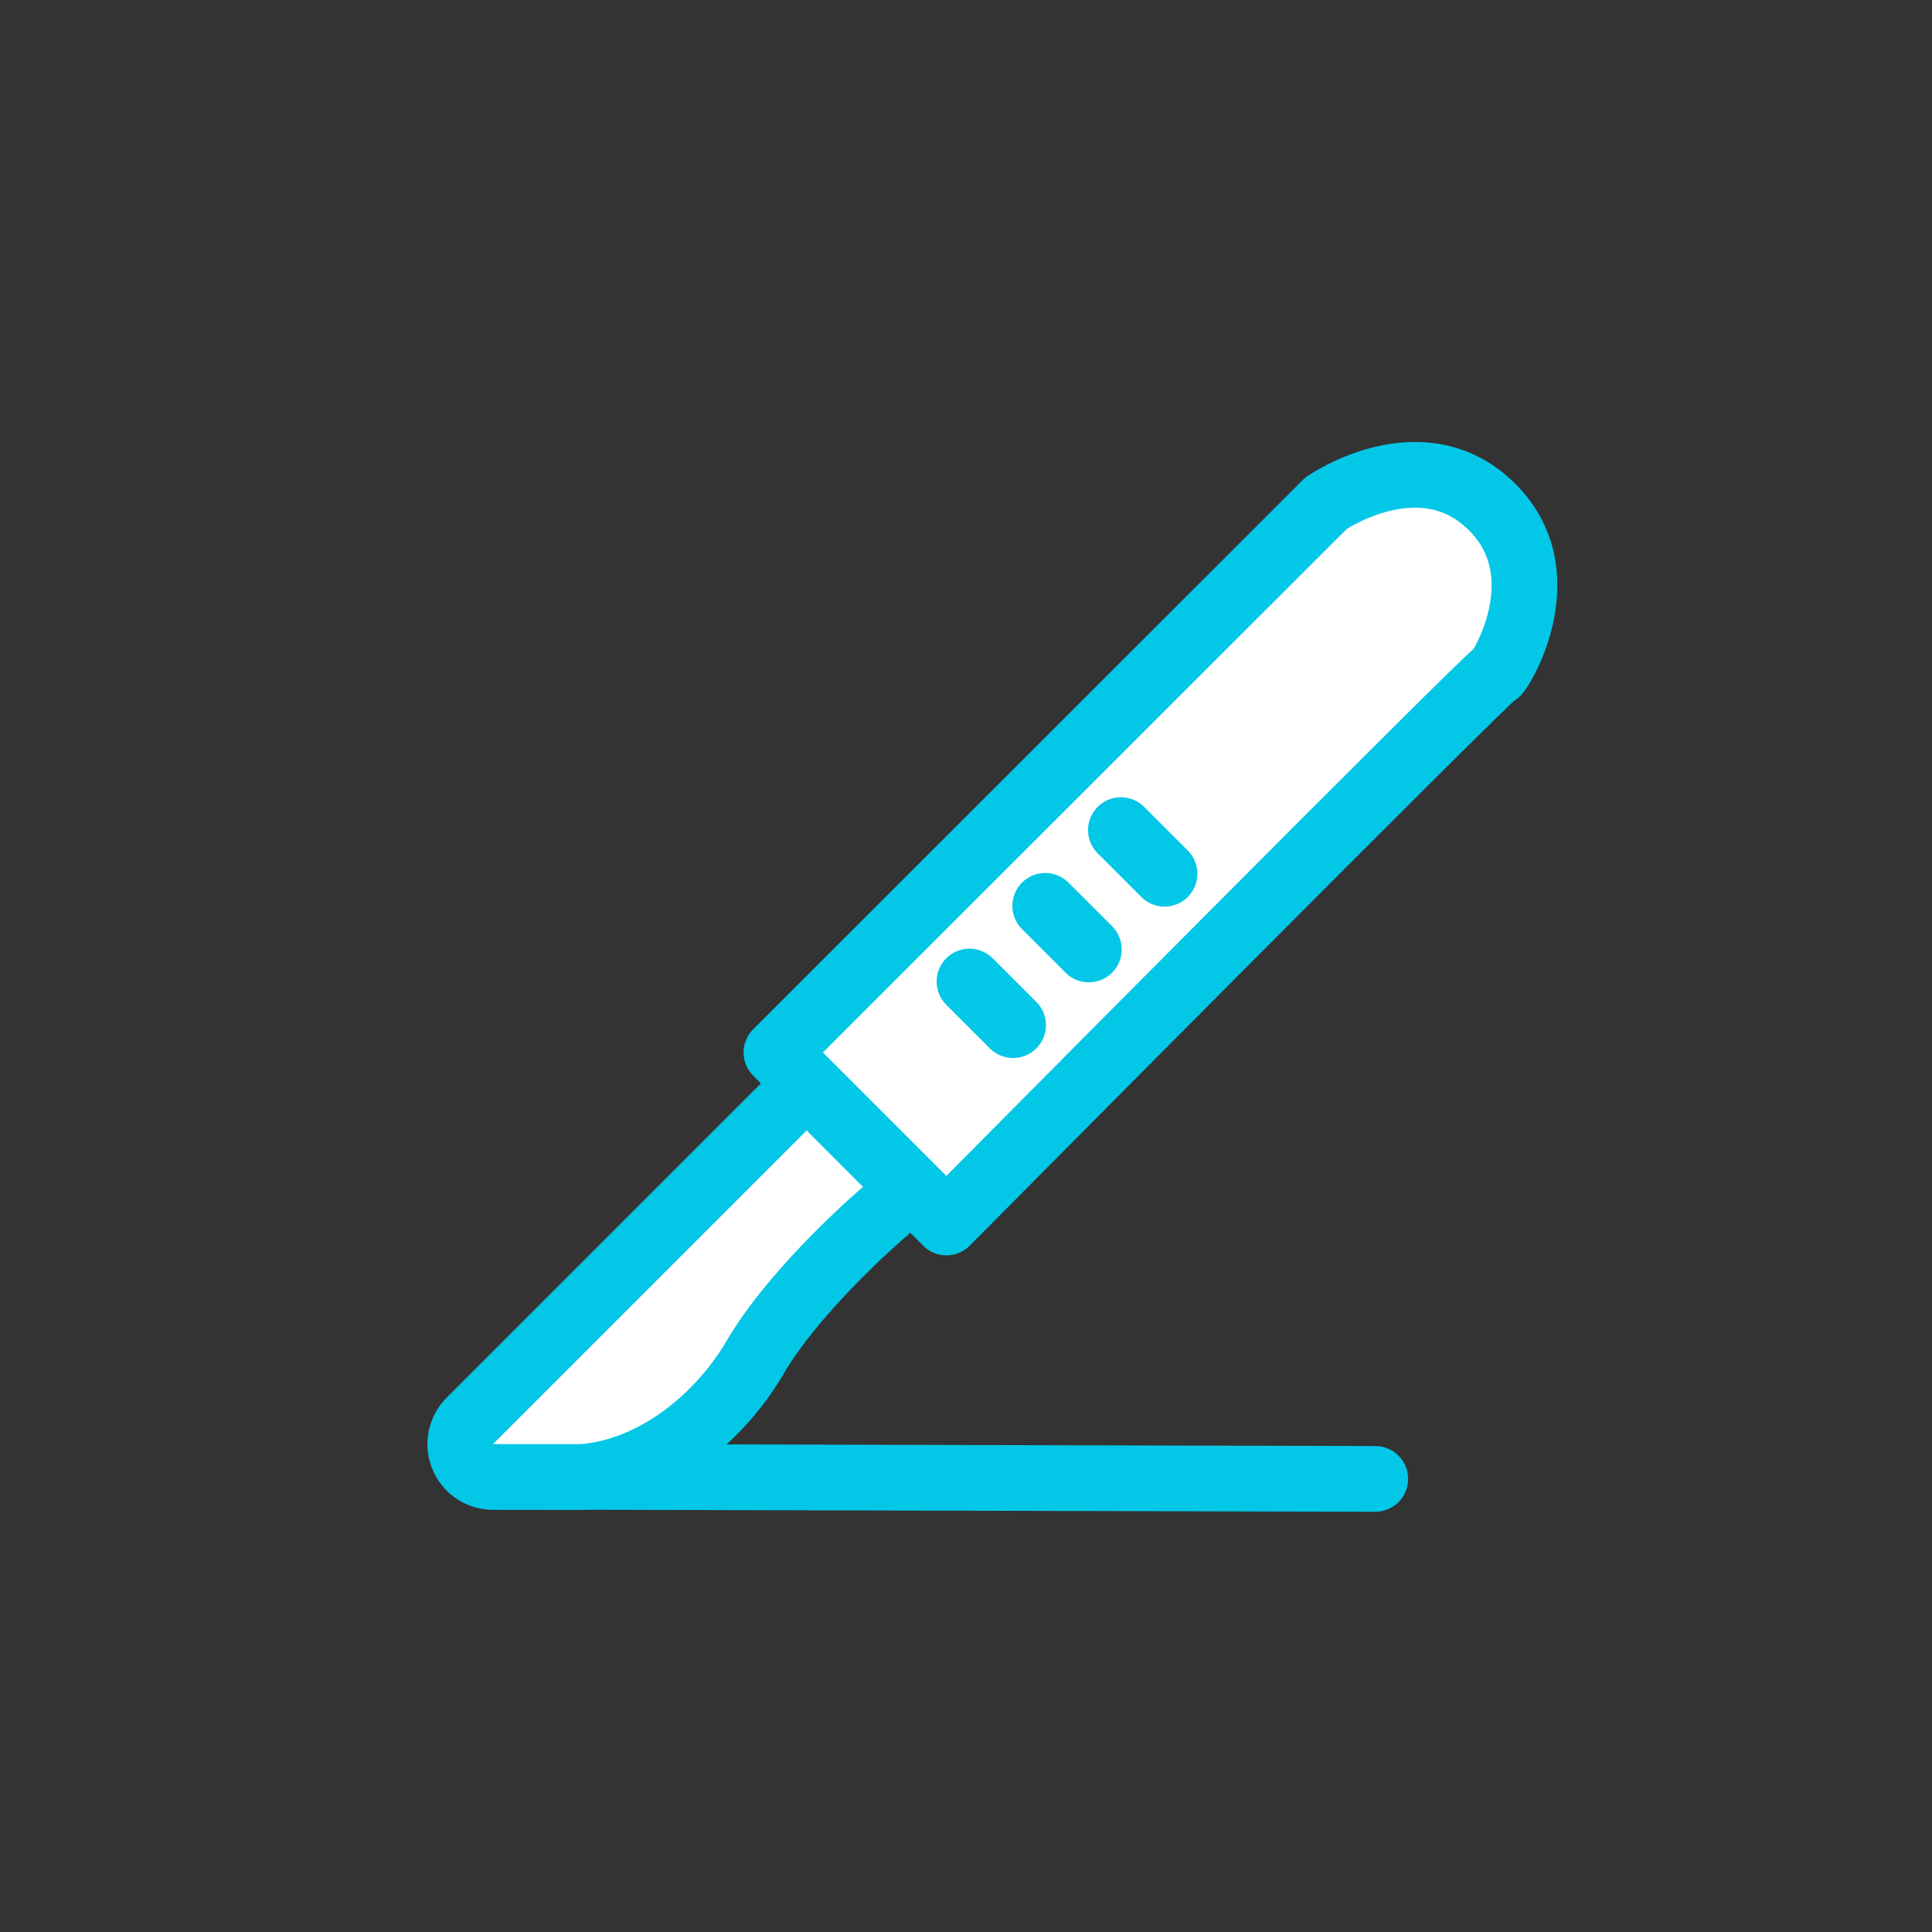
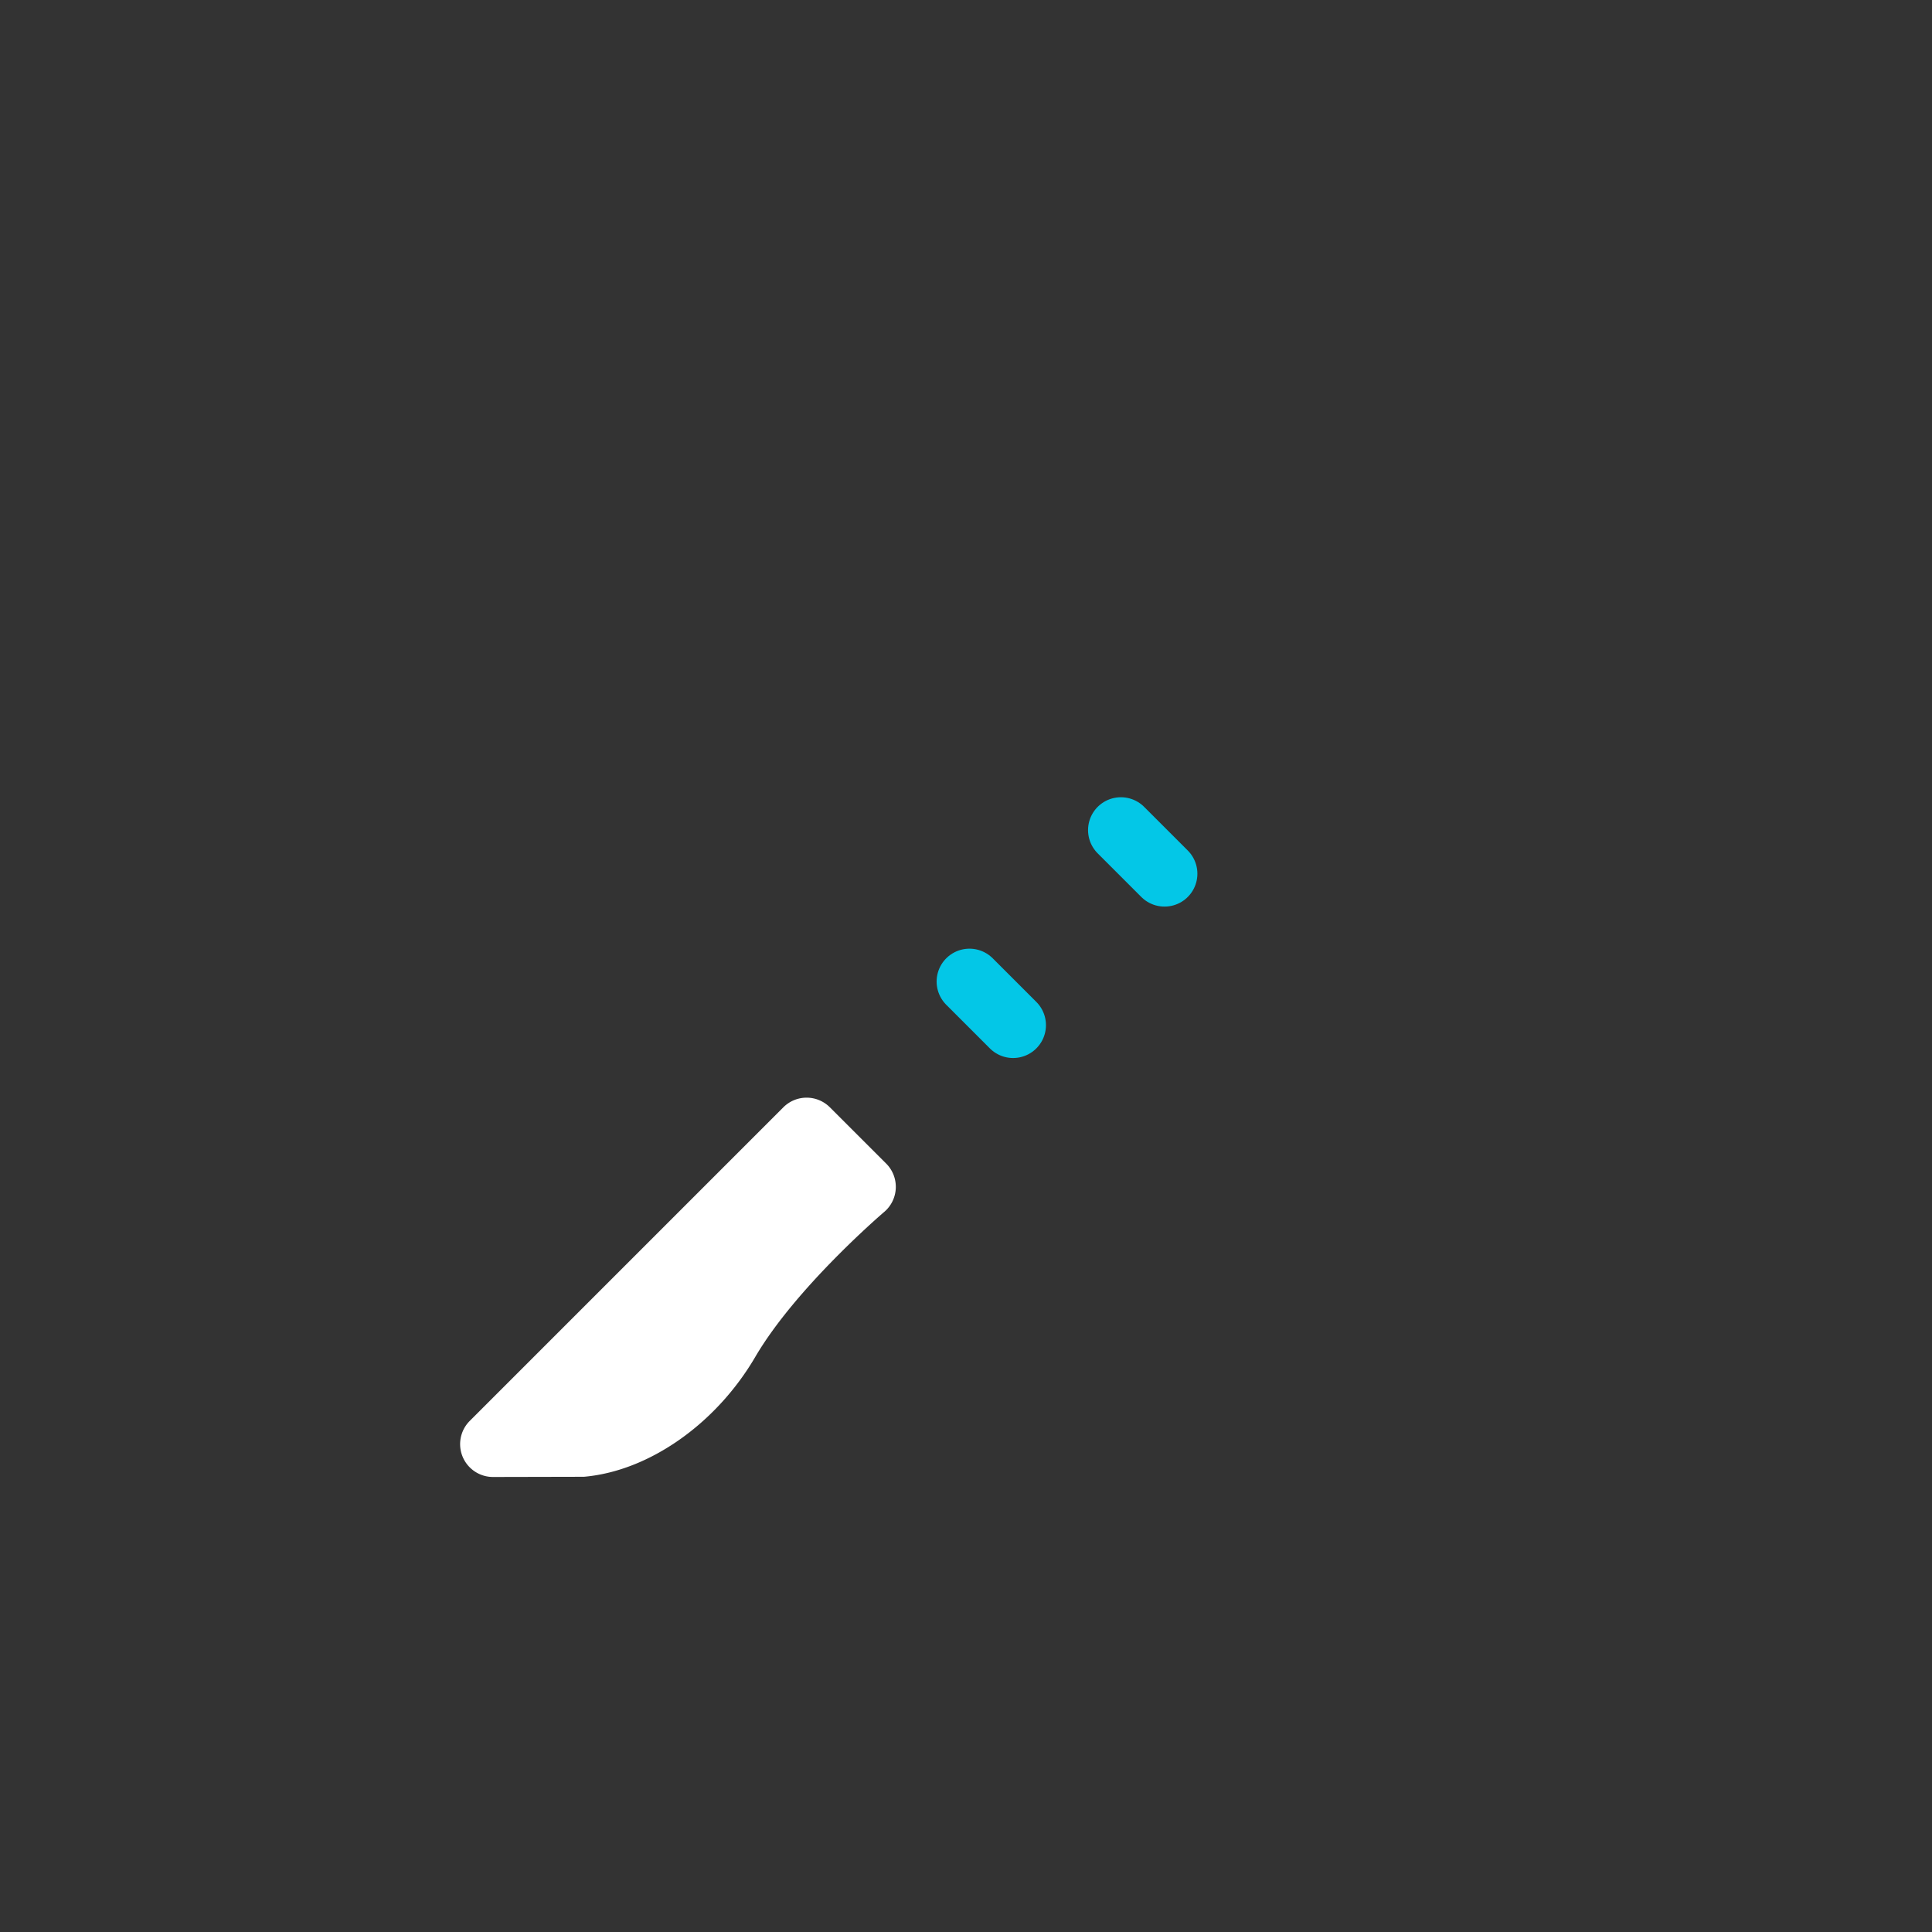
<svg xmlns="http://www.w3.org/2000/svg" id="Layer_1" data-name="Layer 1" viewBox="0 0 500 500">
  <rect x="0" y="0" width="500" height="500" fill="#333333" stroke="none" />
  <title>Cirurgia Geral</title>
-   <line x1="127.58" y1="382.16" x2="355.92" y2="382.74" style="fill:#fff;stroke:#03c7e7;stroke-linecap:round;stroke-linejoin:round;stroke-width:17.008px" />
  <path d="M127.58,382.24a8.5,8.5,0,0,1-6-14.52l81.17-81.17a8.51,8.51,0,0,1,12,0l14.6,14.59a8.52,8.52,0,0,1-.51,12.5c-.23.19-22.82,19.49-33.39,37.55-10.18,17.38-27.59,29.56-44.35,31-.25,0-.49,0-.74,0Z" style="fill:#fff" />
-   <path d="M208.76,292.56l14.59,14.6s-23.77,20.16-35.22,39.73c-8.17,13.95-22.68,25.54-37.75,26.85h-22.8l81.18-81.18m0-17a17,17,0,0,0-12,5l-81.18,81.18a17,17,0,0,0,12,29h22.8c.49,0,1,0,1.47-.07,19.73-1.71,39.25-15.2,51-35.2,8.19-14,25.55-30.27,31.55-35.35a17,17,0,0,0,1-25l-14.6-14.6a17,17,0,0,0-12-5Z" style="fill:#03c7e7" />
-   <path d="M200.94,272.38l44,44S387.17,172.89,387.17,174.23s17.22-24.82-1-43-43-1-43-1Z" style="fill:#fff;stroke:#03c7e7;stroke-linecap:round;stroke-linejoin:round;stroke-width:17.008px" />
  <line x1="250.9" y1="254.02" x2="262.19" y2="265.31" style="fill:#fff;stroke:#03c7e7;stroke-linecap:round;stroke-linejoin:round;stroke-width:17.008px" />
-   <line x1="270.5" y1="234.43" x2="281.79" y2="245.72" style="fill:#fff;stroke:#03c7e7;stroke-linecap:round;stroke-linejoin:round;stroke-width:17.008px" />
  <line x1="290.09" y1="214.83" x2="301.38" y2="226.12" style="fill:#fff;stroke:#03c7e7;stroke-linecap:round;stroke-linejoin:round;stroke-width:17.008px" />
</svg>